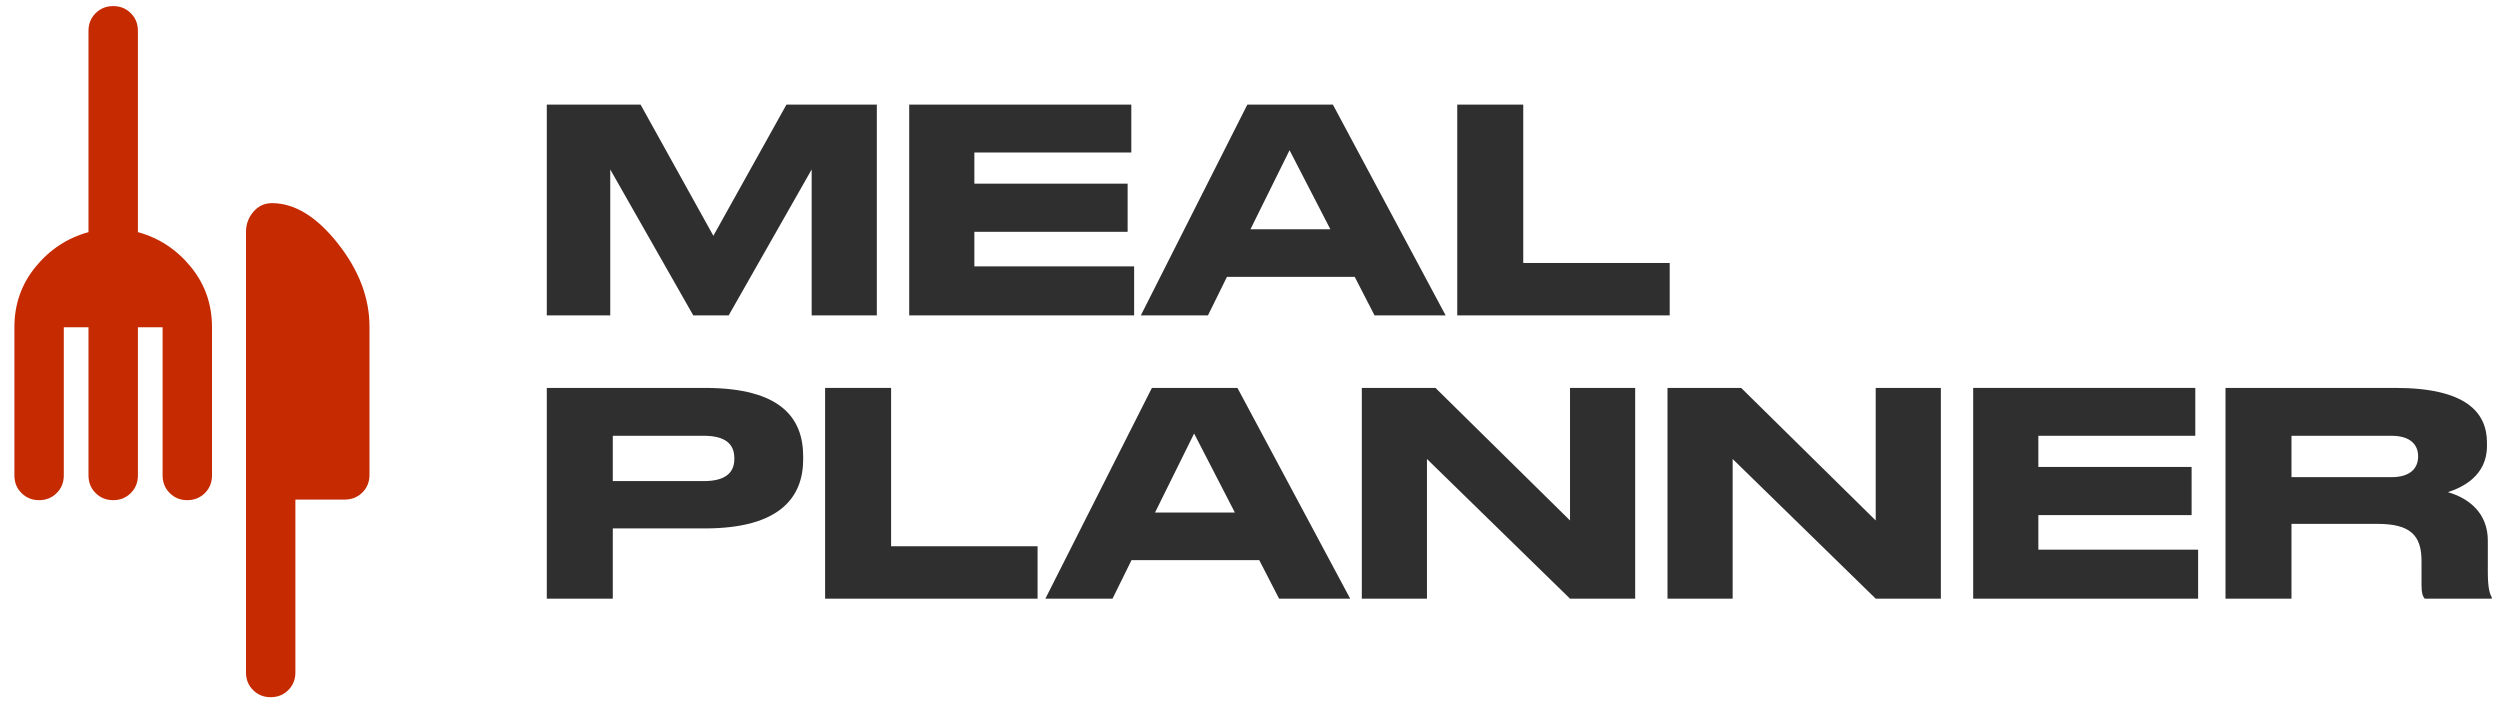
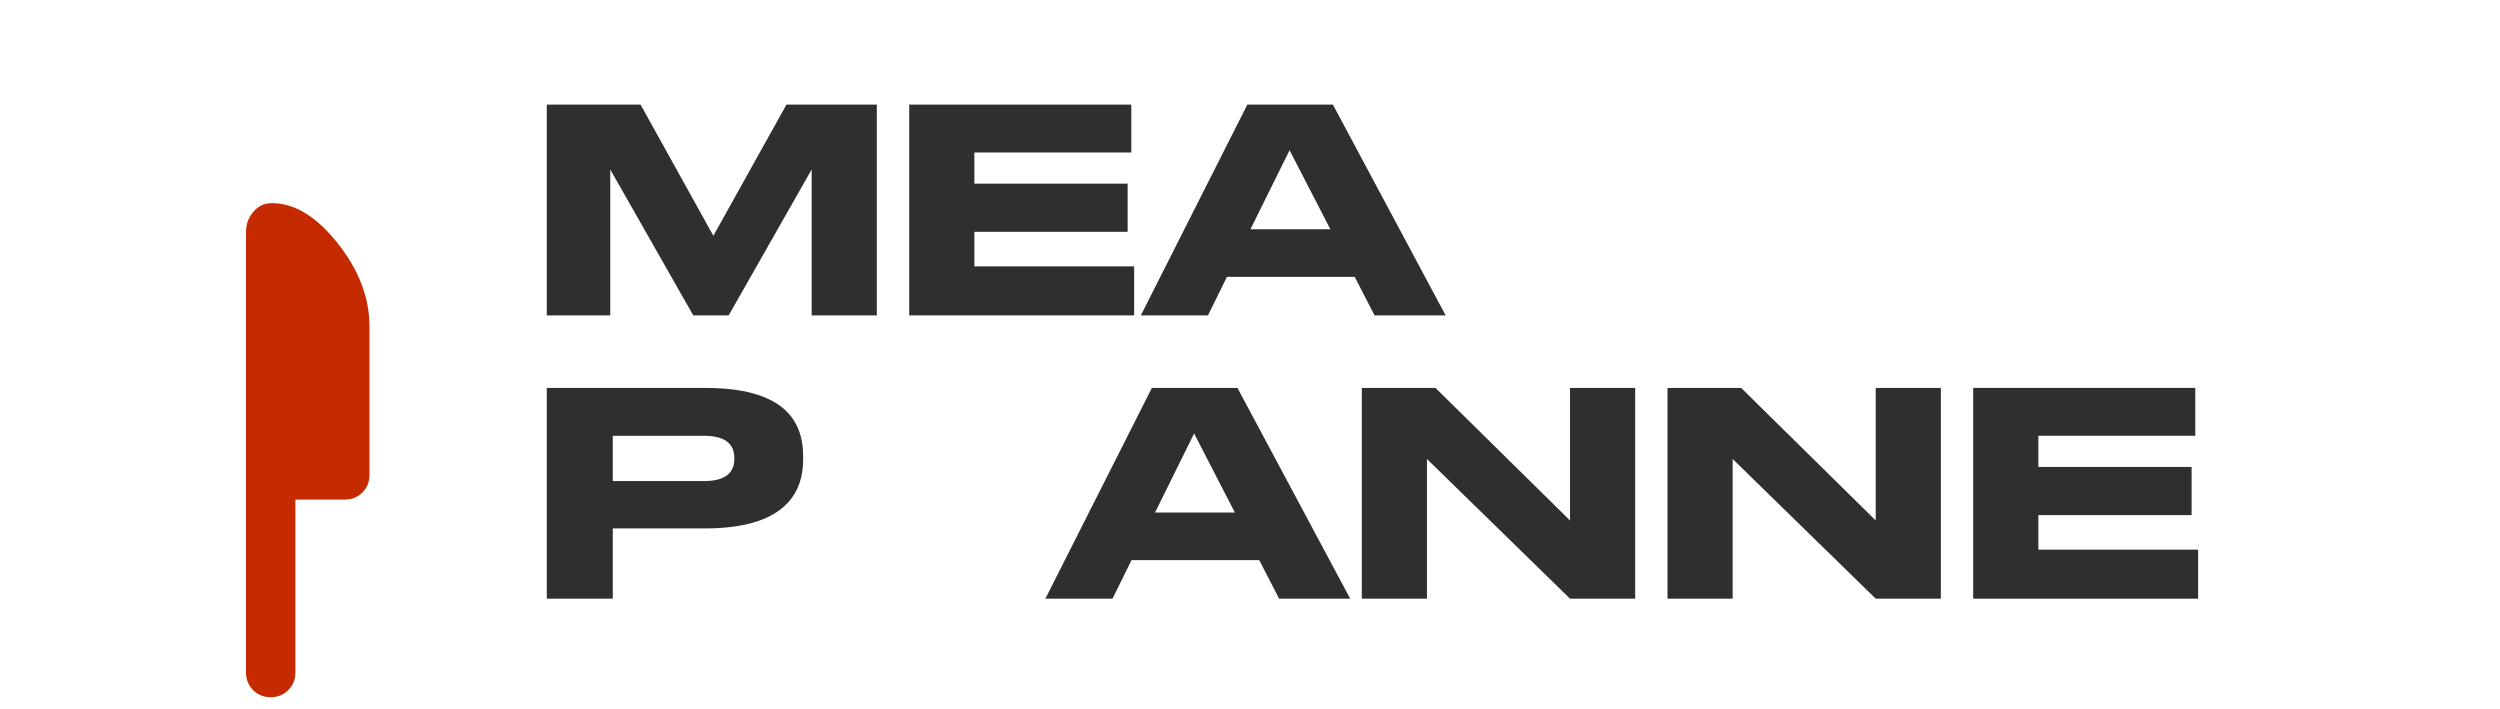
<svg xmlns="http://www.w3.org/2000/svg" width="141" height="40" viewBox="0 0 141 40" fill="none">
  <path d="M16.66 28.176H19.446C19.841 28.176 20.172 28.042 20.439 27.775C20.706 27.508 20.839 27.177 20.839 26.783V18.423C20.839 16.798 20.241 15.23 19.046 13.721C17.85 12.212 16.613 11.457 15.336 11.457C14.918 11.457 14.57 11.62 14.291 11.945C14.012 12.27 13.873 12.653 13.873 13.094V37.928C13.873 38.323 14.007 38.654 14.274 38.921C14.541 39.188 14.872 39.322 15.266 39.322C15.661 39.322 15.992 39.188 16.259 38.921C16.526 38.654 16.66 38.323 16.66 37.928V28.176Z" fill="#C62A01" />
-   <path d="M7.778 26.815L7.778 18.456L9.171 18.456L9.171 26.815C9.171 27.21 9.305 27.541 9.572 27.808C9.839 28.075 10.169 28.209 10.564 28.209C10.959 28.209 11.29 28.075 11.557 27.808C11.824 27.541 11.957 27.21 11.957 26.815L11.957 18.456C11.957 17.155 11.557 16.018 10.756 15.043C9.955 14.067 8.962 13.417 7.778 13.092L7.778 1.737C7.778 1.342 7.644 1.012 7.377 0.744C7.11 0.477 6.779 0.344 6.385 0.344C5.99 0.344 5.659 0.477 5.392 0.744C5.125 1.012 4.991 1.342 4.991 1.737L4.991 13.092C3.807 13.417 2.814 14.067 2.013 15.043C1.212 16.018 0.812 17.155 0.812 18.456L0.812 26.815C0.812 27.21 0.945 27.541 1.212 27.808C1.479 28.075 1.81 28.209 2.205 28.209C2.6 28.209 2.931 28.075 3.198 27.808C3.465 27.541 3.598 27.21 3.598 26.815L3.598 18.456L4.991 18.456L4.991 26.815C4.991 27.21 5.125 27.541 5.392 27.808C5.659 28.075 5.99 28.209 6.385 28.209C6.779 28.209 7.11 28.075 7.377 27.808C7.644 27.541 7.778 27.21 7.778 26.815Z" fill="#C62A01" />
-   <path d="M129.24 24.578V26.911H134.88C135.951 26.911 136.382 26.399 136.382 25.744V25.729C136.382 25.105 135.967 24.578 134.88 24.578H129.24ZM129.24 29.547V33.765H125.518V21.878H135.104C139.066 21.878 140.265 23.252 140.265 24.962V25.153C140.265 26.863 138.843 27.502 138.06 27.758C139.274 28.109 140.313 28.956 140.313 30.49V32.231C140.313 33.19 140.424 33.493 140.536 33.685V33.765H136.75C136.638 33.621 136.574 33.446 136.574 33.014V31.64C136.574 30.186 135.935 29.547 134.097 29.547H129.24Z" fill="#2F2F2F" />
  <path d="M111.288 21.878H123.814V24.578H114.963V26.336H123.607V29.052H114.963V31.001H123.974V33.765H111.288V21.878Z" fill="#2F2F2F" />
  <path d="M94.047 21.878H98.201L105.79 29.355V21.878H109.465V33.765H105.79L97.722 25.888V33.765H94.047V21.878Z" fill="#2F2F2F" />
  <path d="M76.806 21.878H80.96L88.549 29.355V21.878H92.224V33.765H88.549L80.481 25.888V33.765H76.806V21.878Z" fill="#2F2F2F" />
  <path d="M69.648 28.908L67.348 24.45L65.143 28.908H69.648ZM72.141 33.765L71.022 31.592H63.817L62.746 33.765H58.959L64.967 21.878H69.792L76.151 33.765H72.141Z" fill="#2F2F2F" />
-   <path d="M46.536 21.878H50.258V30.809H58.519V33.765H46.536V21.878Z" fill="#2F2F2F" />
-   <path d="M39.755 29.803H34.562V33.765H30.839V21.878H39.755C44.037 21.878 45.299 23.572 45.299 25.744V25.904C45.299 28.029 44.005 29.803 39.755 29.803ZM34.562 24.578V27.134H39.691C40.857 27.134 41.416 26.703 41.416 25.888V25.84C41.416 25.026 40.889 24.578 39.691 24.578H34.562Z" fill="#2F2F2F" />
-   <path d="M82.189 5.9H85.911V14.832H94.171V17.788H82.189V5.9Z" fill="#2F2F2F" />
+   <path d="M39.755 29.803H34.562V33.765H30.839V21.878H39.755C44.037 21.878 45.299 23.572 45.299 25.744V25.904C45.299 28.029 44.005 29.803 39.755 29.803ZM34.562 24.578V27.134H39.691C40.857 27.134 41.416 26.703 41.416 25.888V25.84C41.416 25.026 40.889 24.578 39.691 24.578H34.562" fill="#2F2F2F" />
  <path d="M75.032 12.93L72.731 8.473L70.526 12.93H75.032ZM77.524 17.788L76.406 15.615H69.2L68.129 17.788H64.343L70.35 5.9H75.175L81.534 17.788H77.524Z" fill="#2F2F2F" />
  <path d="M51.279 5.9H63.806V8.601H54.954V10.358H63.598V13.074H54.954V15.024H63.965V17.788H51.279V5.9Z" fill="#2F2F2F" />
  <path d="M30.839 17.788V5.9H36.128L40.234 13.298L44.356 5.9H49.453V17.788H45.778V9.559L41.097 17.788H39.1L34.418 9.559V17.788H30.839Z" fill="#2F2F2F" />
</svg>